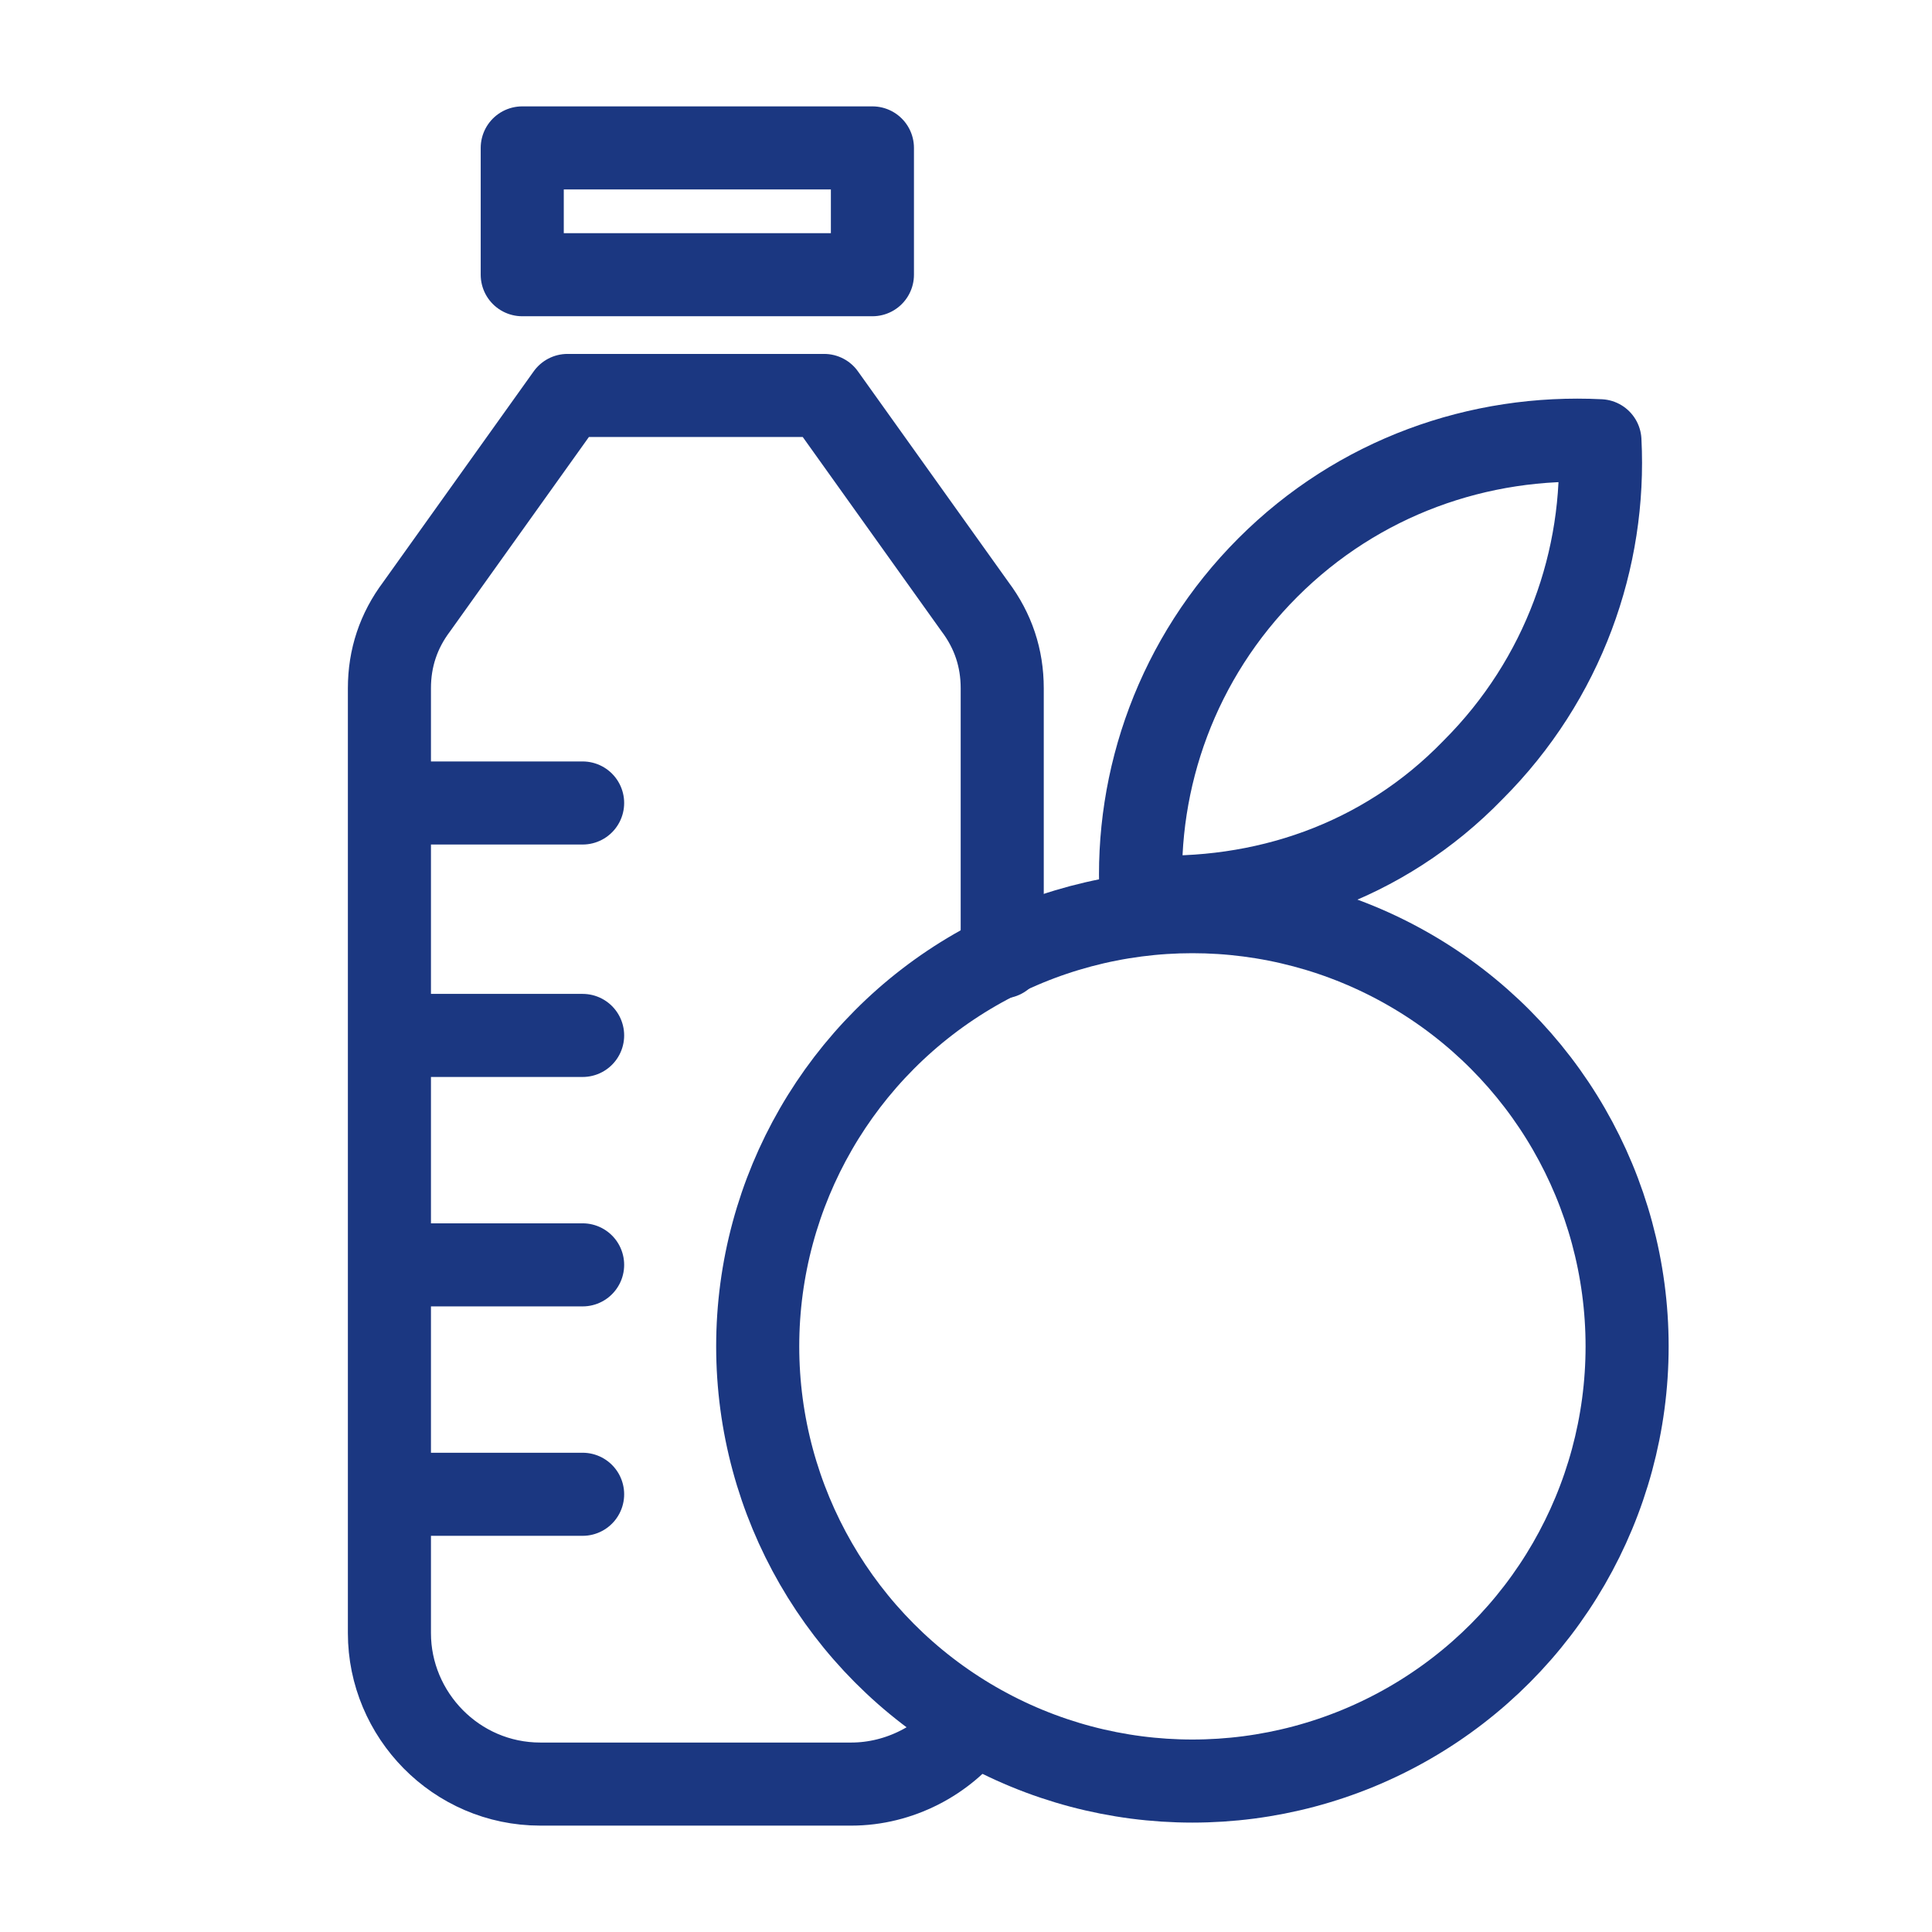
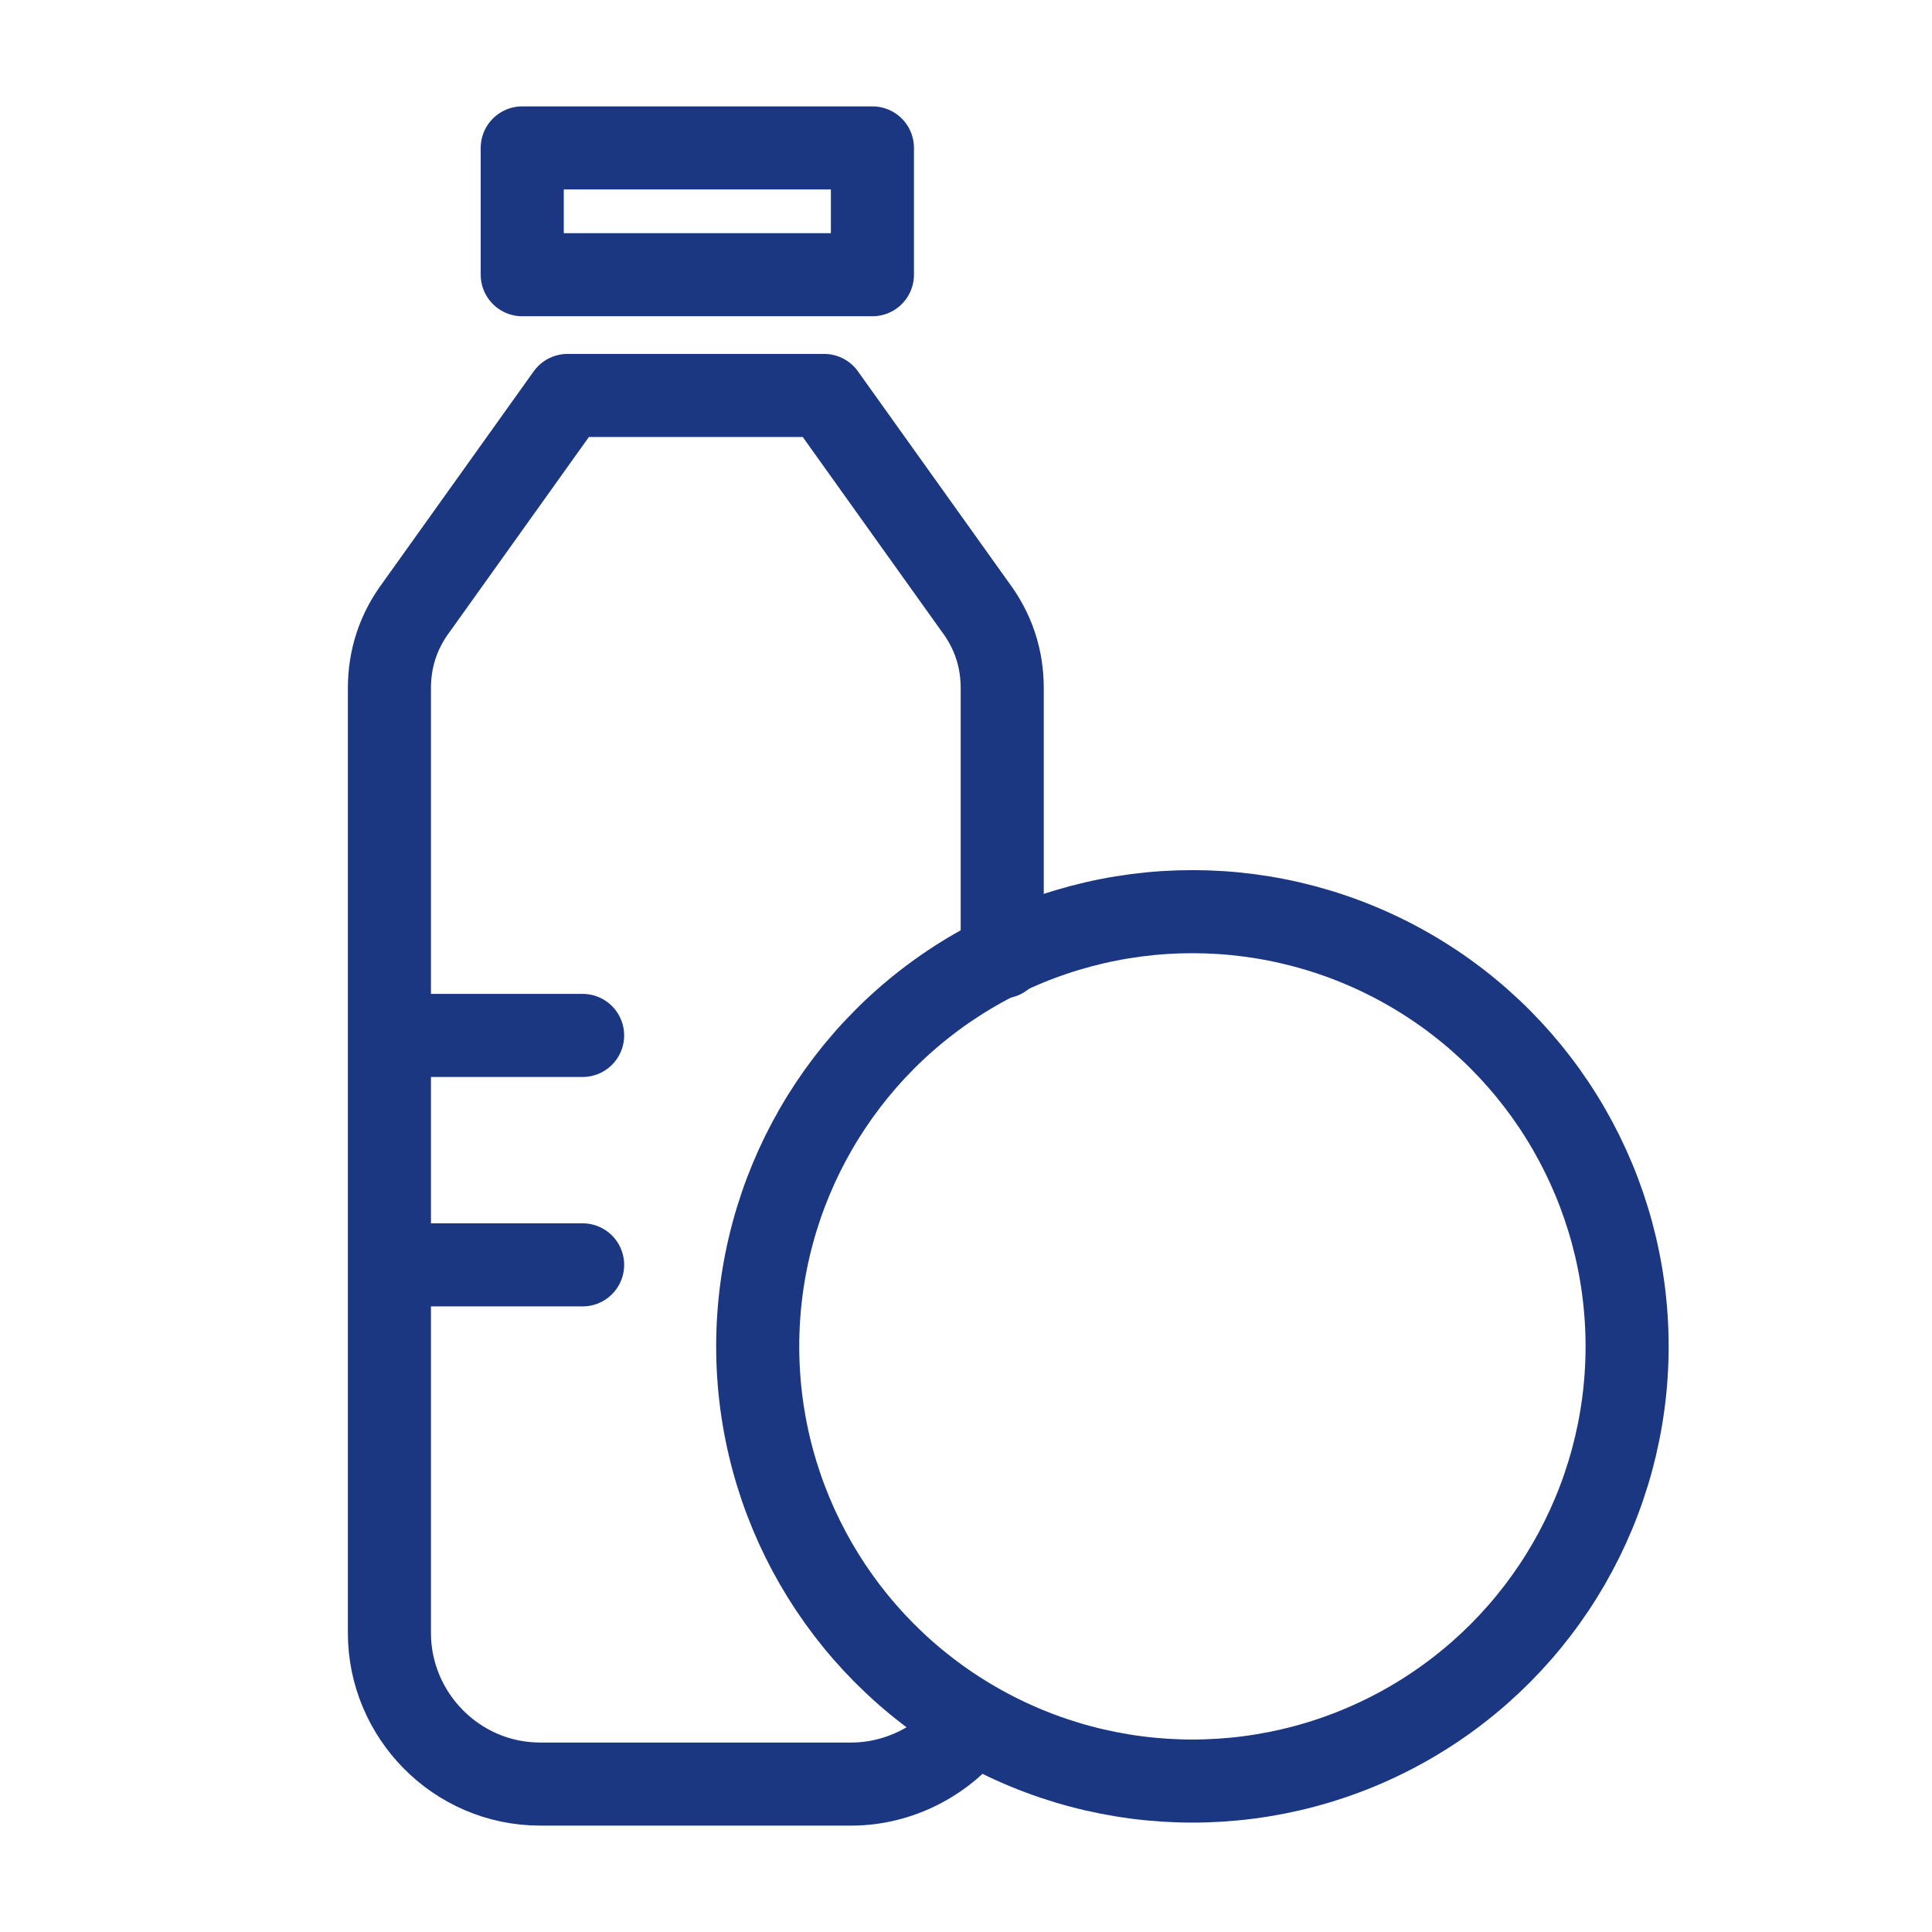
<svg xmlns="http://www.w3.org/2000/svg" version="1.1" id="Layer_1" x="0px" y="0px" viewBox="0 0 64 64" style="enable-background:new 0 0 64 64;" xml:space="preserve">
  <style type="text/css">
	.st0{fill:none;stroke:#1B3781;stroke-width:2.752;stroke-linecap:round;stroke-linejoin:round;stroke-miterlimit:10;}
	
		.st1{fill-rule:evenodd;clip-rule:evenodd;fill:none;stroke:#1B3781;stroke-width:2.752;stroke-linecap:round;stroke-linejoin:round;stroke-miterlimit:10;}
	.st2{fill:#1B3781;}
</style>
  <g>
    <path class="st0" d="M33.2,31.7v-8.9c0-1-0.3-1.9-0.9-2.7l-5-7h-8.5l-5,7c-0.6,0.8-0.9,1.7-0.9,2.7v31.3c0,2.7,2.2,5,5,5h10.3   c1.6,0,3.1-0.8,4-2" />
    <g>
      <line class="st0" x1="13" y1="34.3" x2="19.3" y2="34.3" />
-       <line class="st0" x1="13" y1="26.6" x2="19.3" y2="26.6" />
      <line class="st0" x1="13" y1="41.9" x2="19.3" y2="41.9" />
-       <line class="st0" x1="13" y1="49.5" x2="19.3" y2="49.5" />
    </g>
    <rect x="17.3" y="4.9" class="st0" width="11.6" height="4.2" />
    <circle class="st0" cx="39.5" cy="44.6" r="14.4" />
-     <path class="st0" d="M48.8,25.5c3-3,4.4-7,4.2-10.9C49,14.4,45,15.8,42,18.8c-3,3-4.4,7-4.2,10.9C41.8,29.9,45.8,28.6,48.8,25.5z" />
  </g>
</svg>